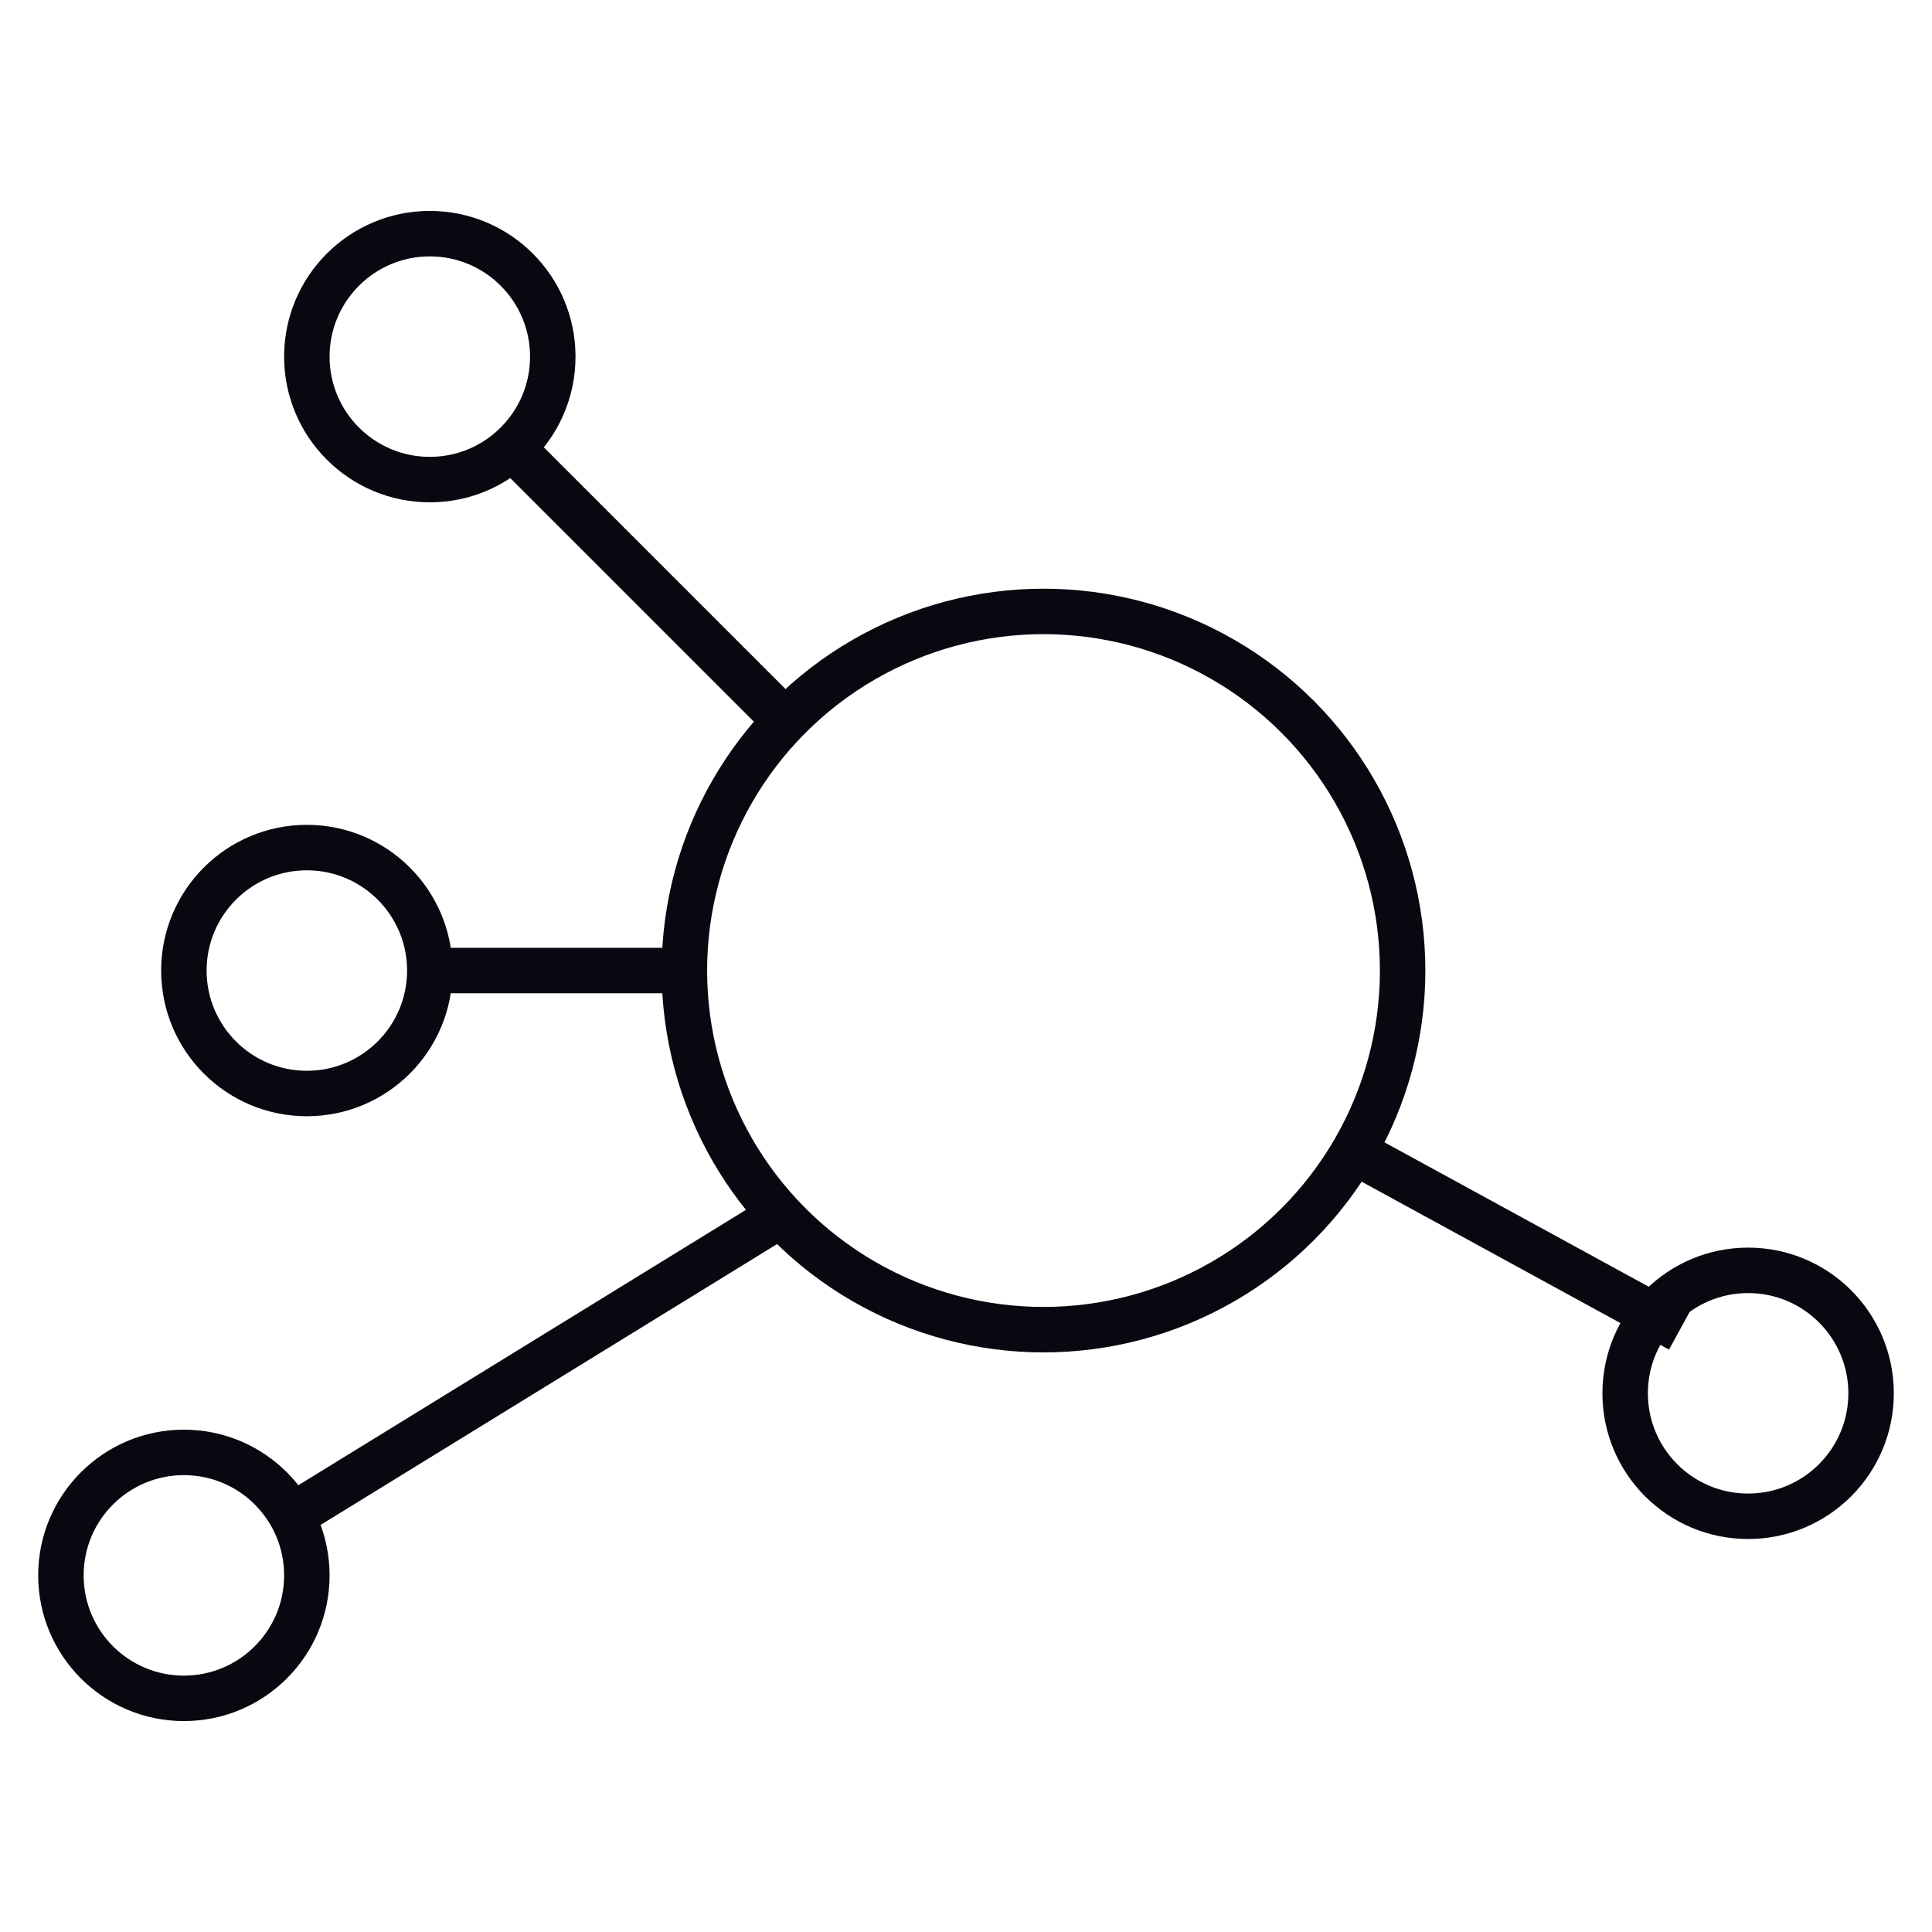
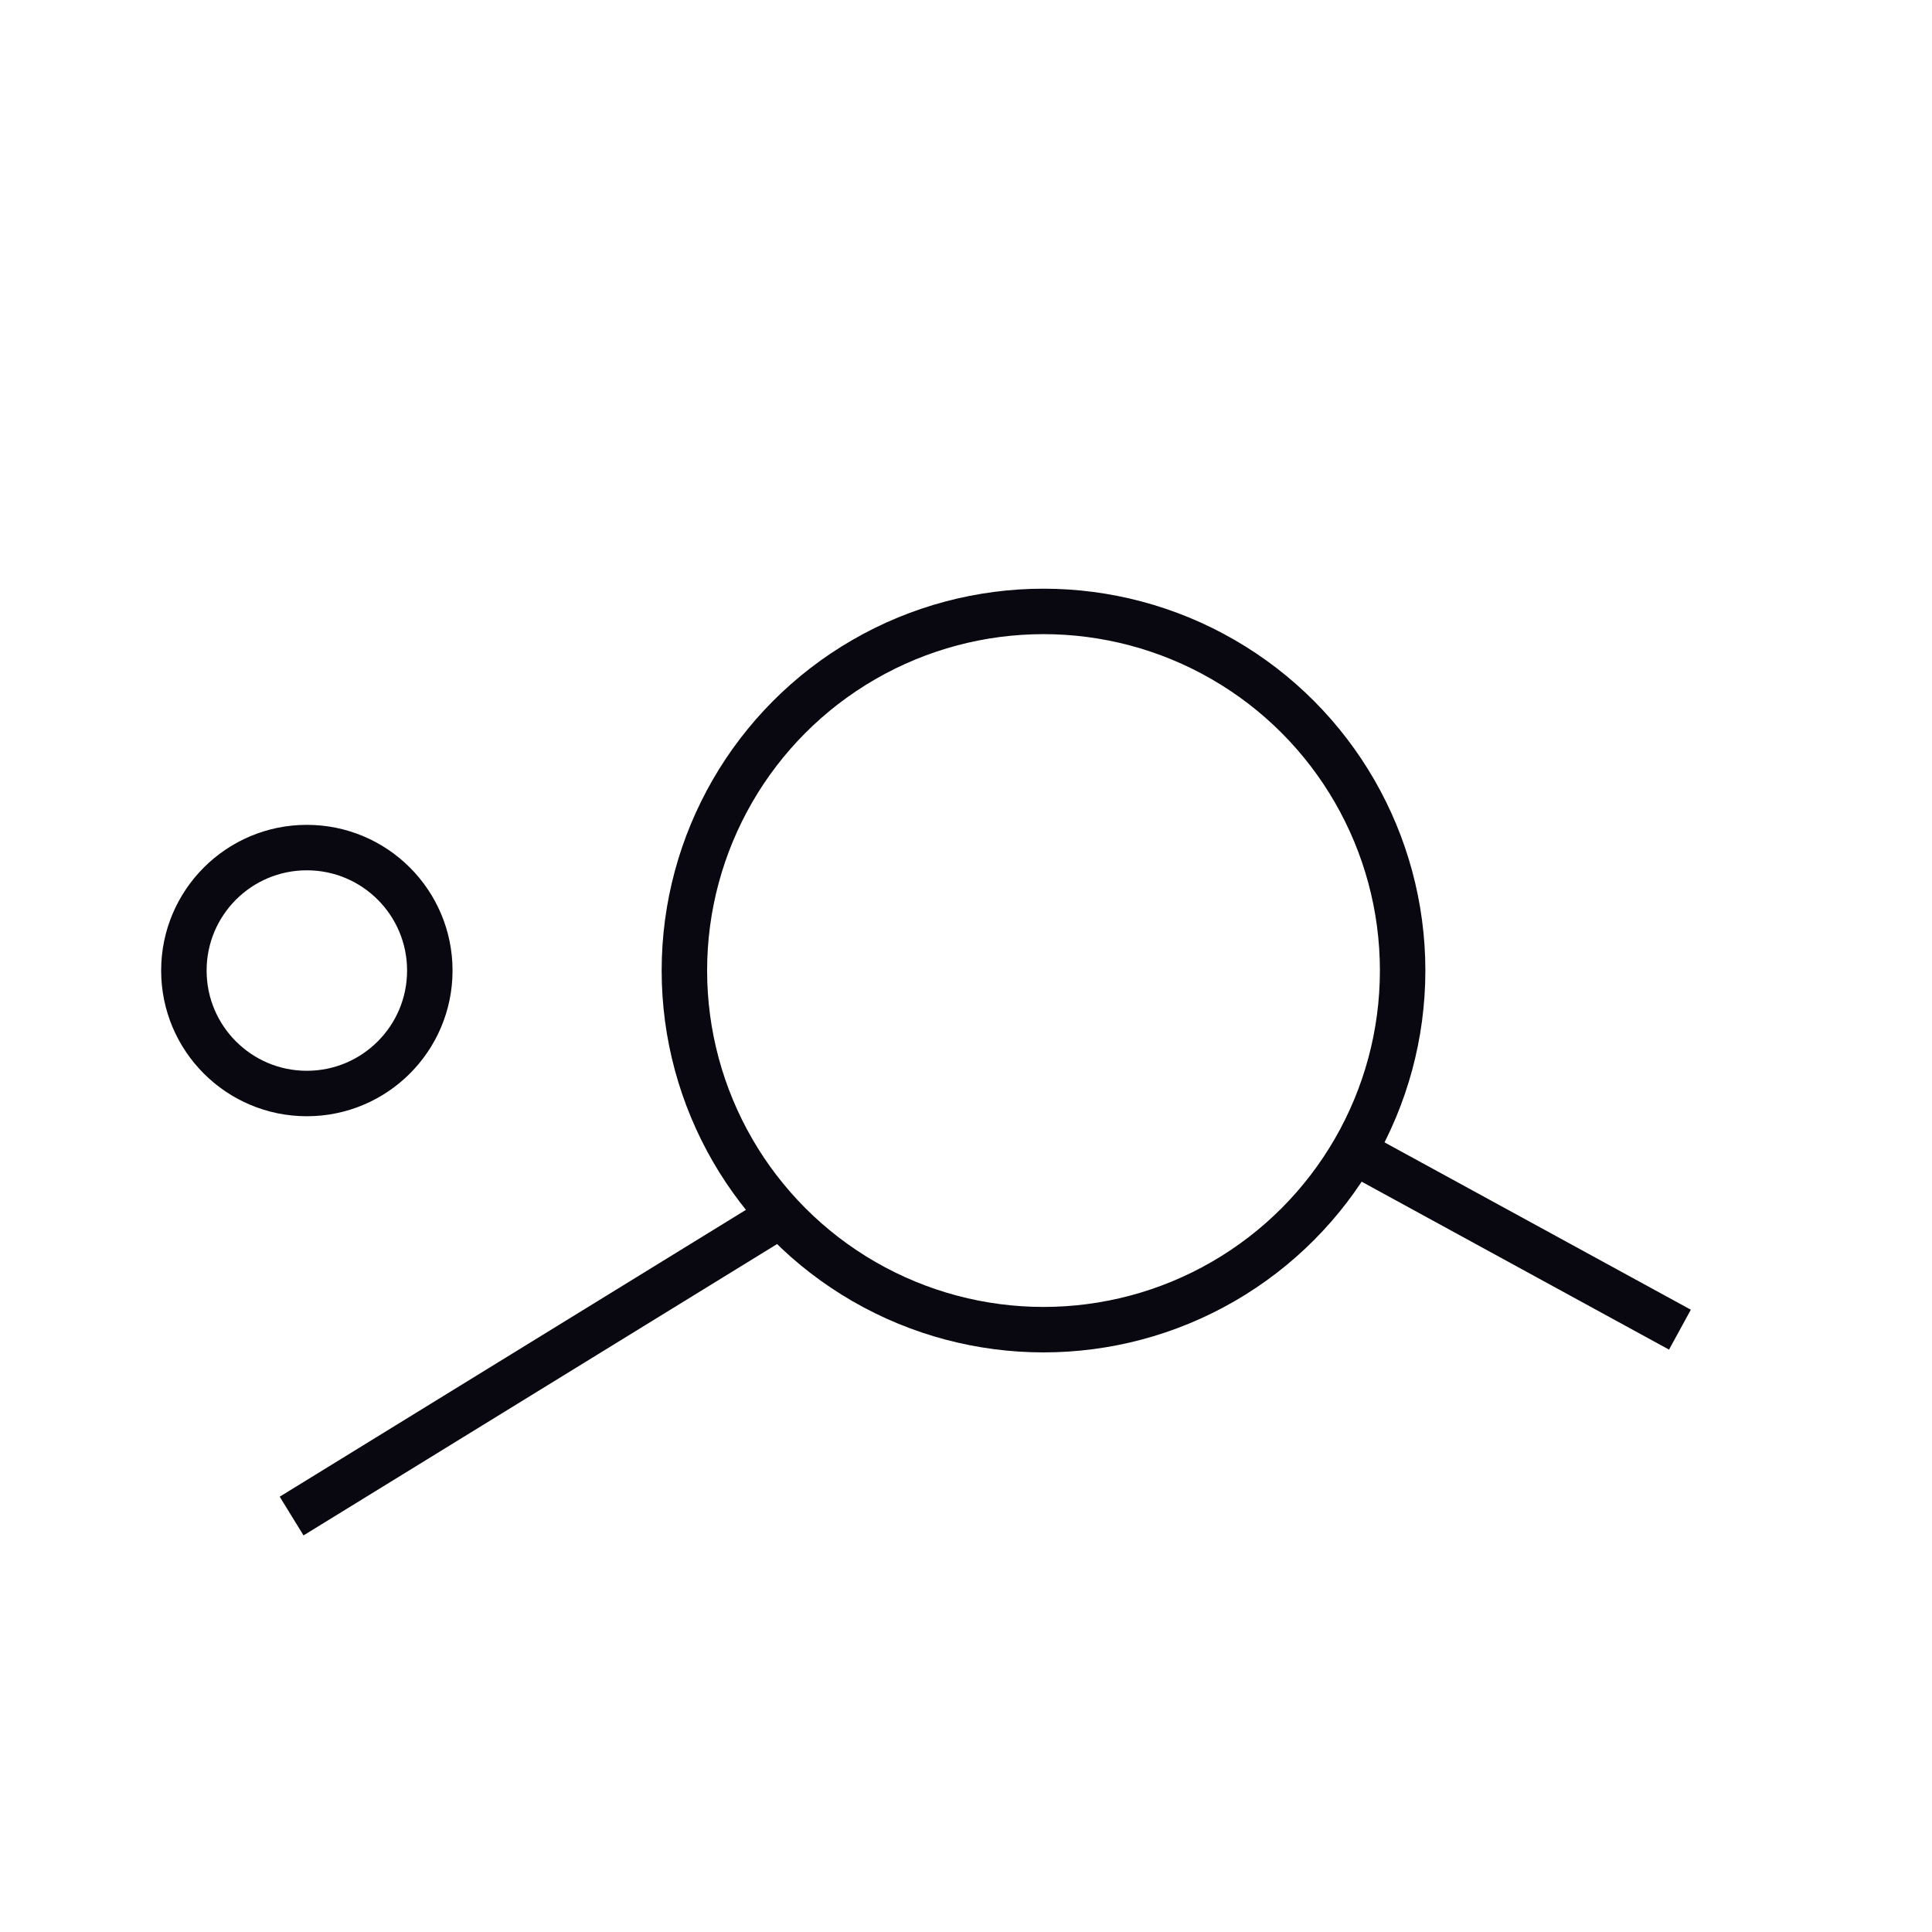
<svg xmlns="http://www.w3.org/2000/svg" viewBox="0 0 85 85">
  <defs>
    <style>.cls-1{fill:none;stroke:#090811;stroke-miterlimit:10;stroke-width:2px;}</style>
  </defs>
  <title>Icon 3</title>
  <g id="Layer_3" data-name="Layer 3">
    <circle class="cls-1" cx="45.91" cy="42.7" r="15.8" />
-     <circle class="cls-1" cx="18.91" cy="15.69" r="5.41" />
    <circle class="cls-1" cx="13.5" cy="42.7" r="5.41" />
-     <circle class="cls-1" cx="8.09" cy="69.31" r="5.41" />
-     <circle class="cls-1" cx="76.91" cy="61.3" r="5.41" />
-     <line class="cls-1" x1="34.55" y1="31.72" x2="22.53" y2="19.7" />
-     <line class="cls-1" x1="30.11" y1="42.7" x2="18.91" y2="42.7" />
    <line class="cls-1" x1="34.35" y1="53.46" x2="12.83" y2="66.7" />
    <line class="cls-1" x1="59.56" y1="50.66" x2="73.91" y2="58.5" />
  </g>
</svg>